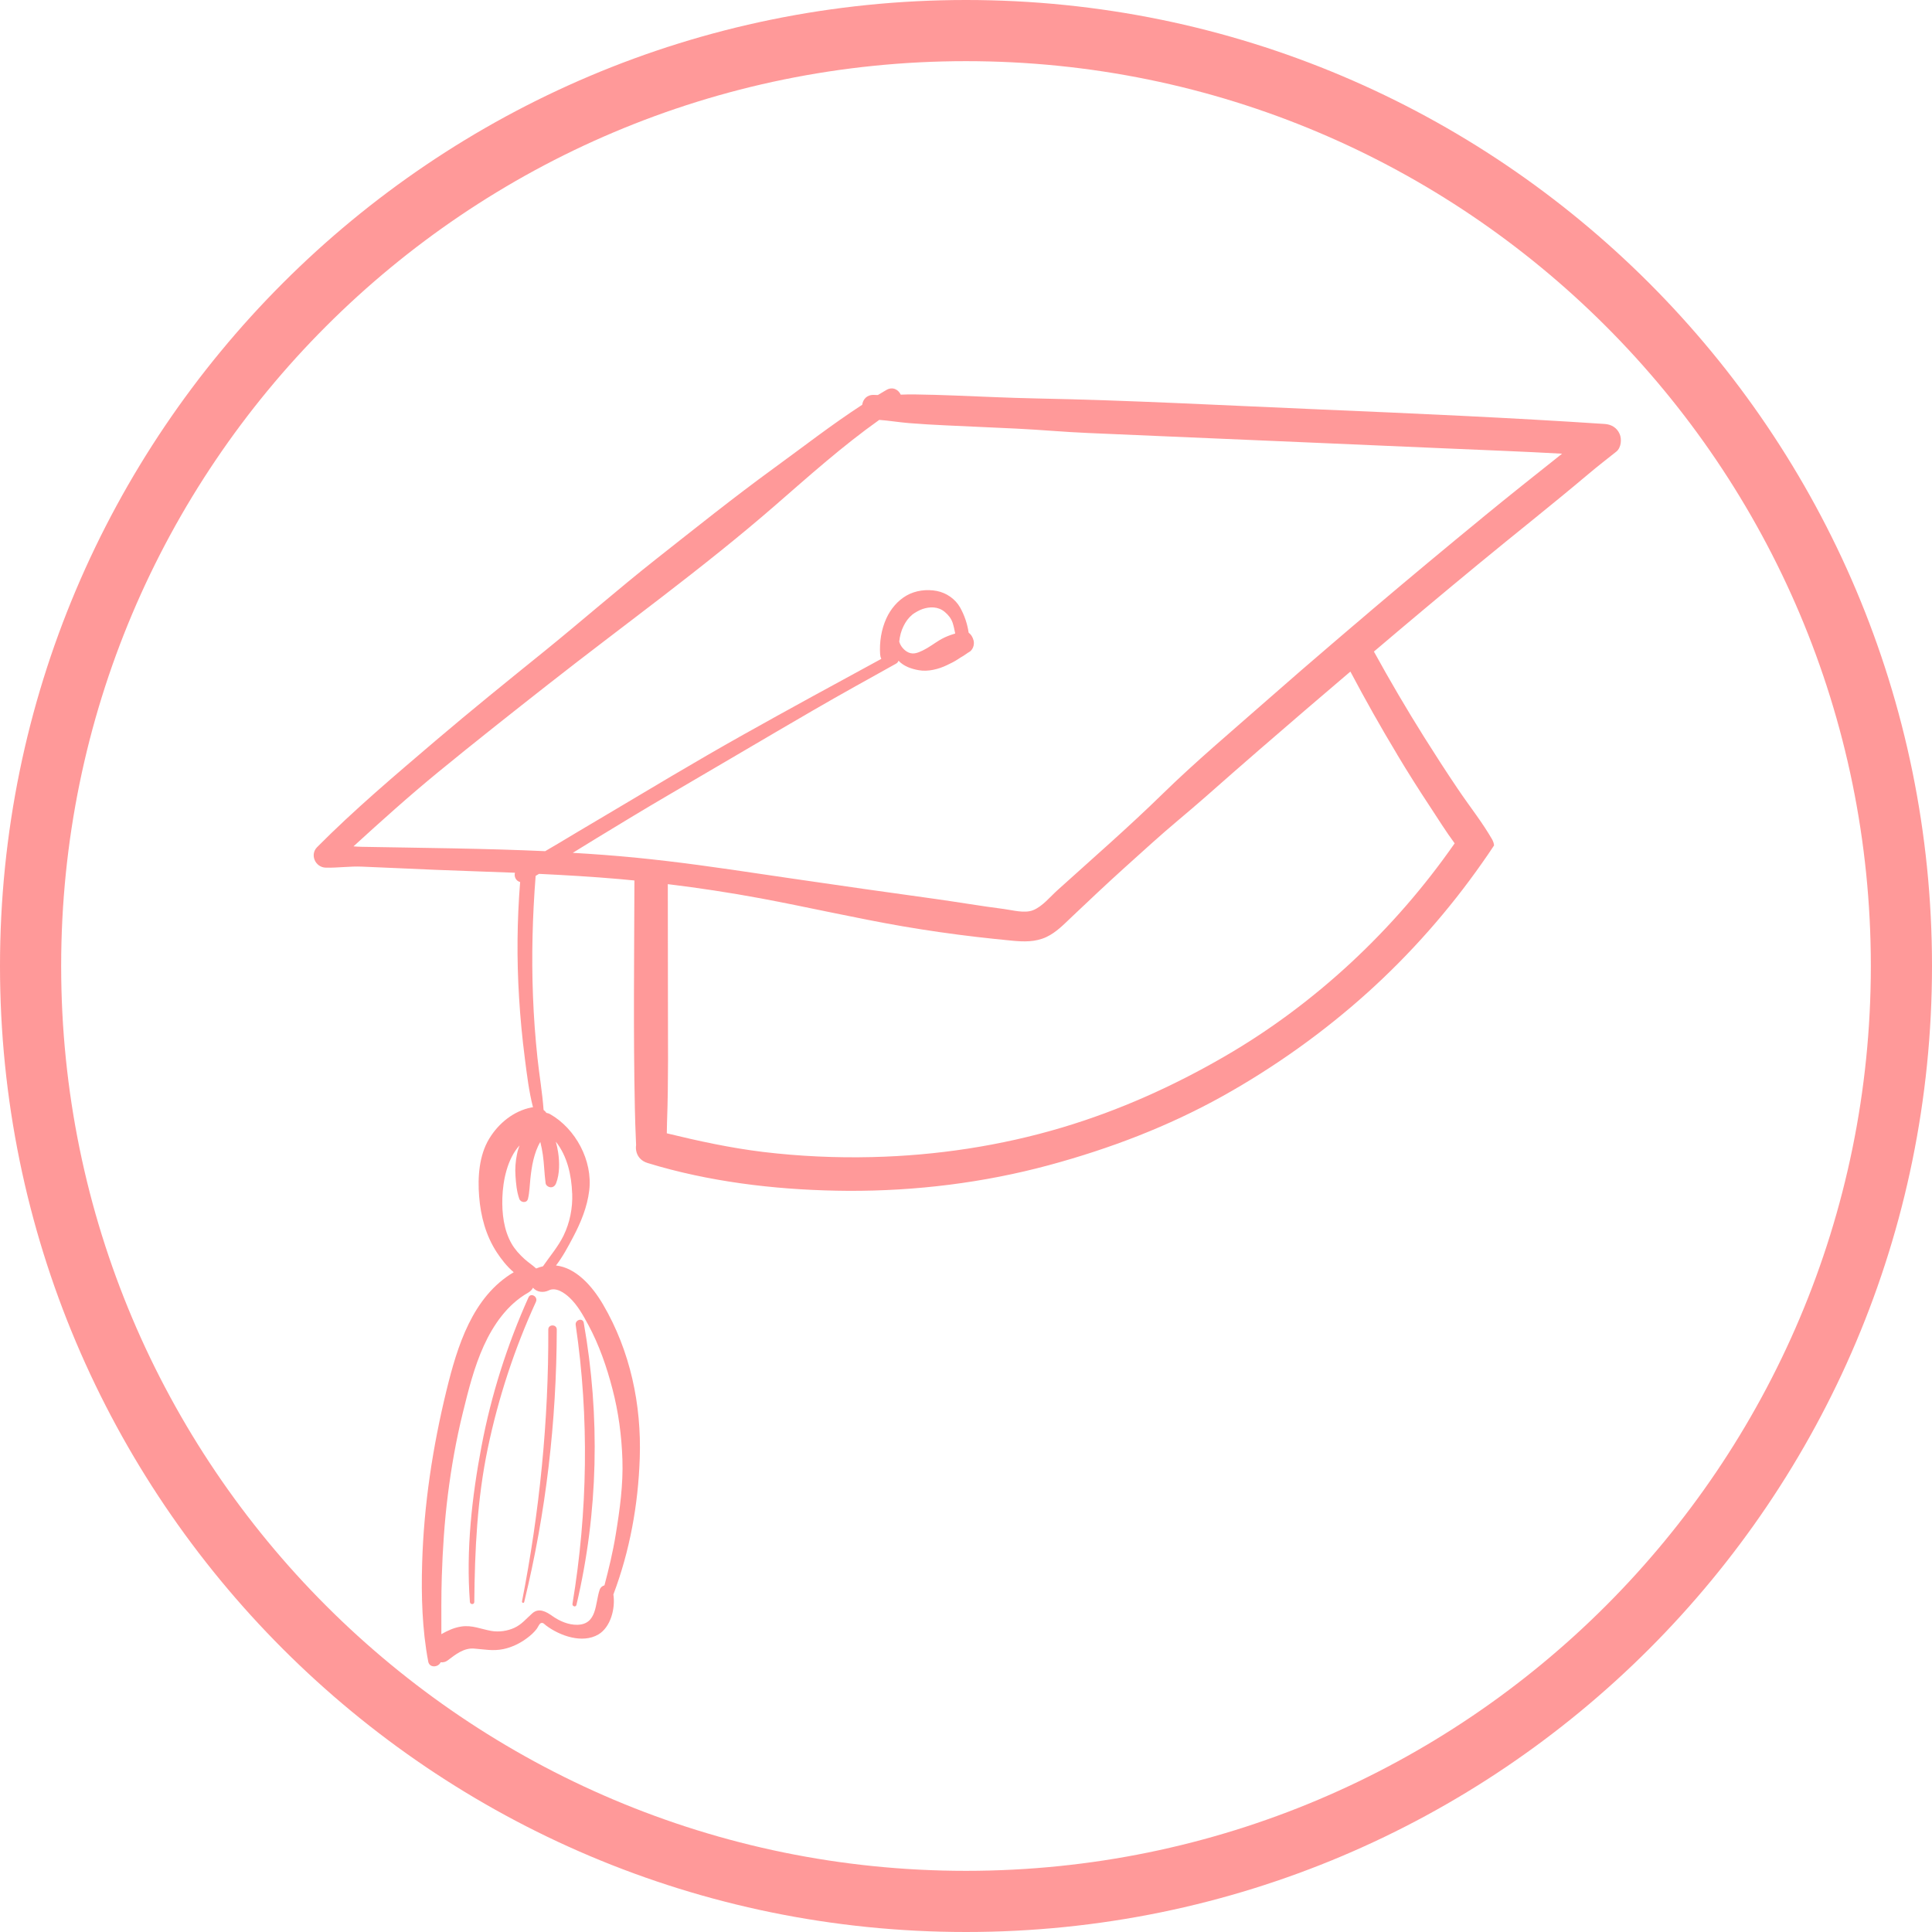
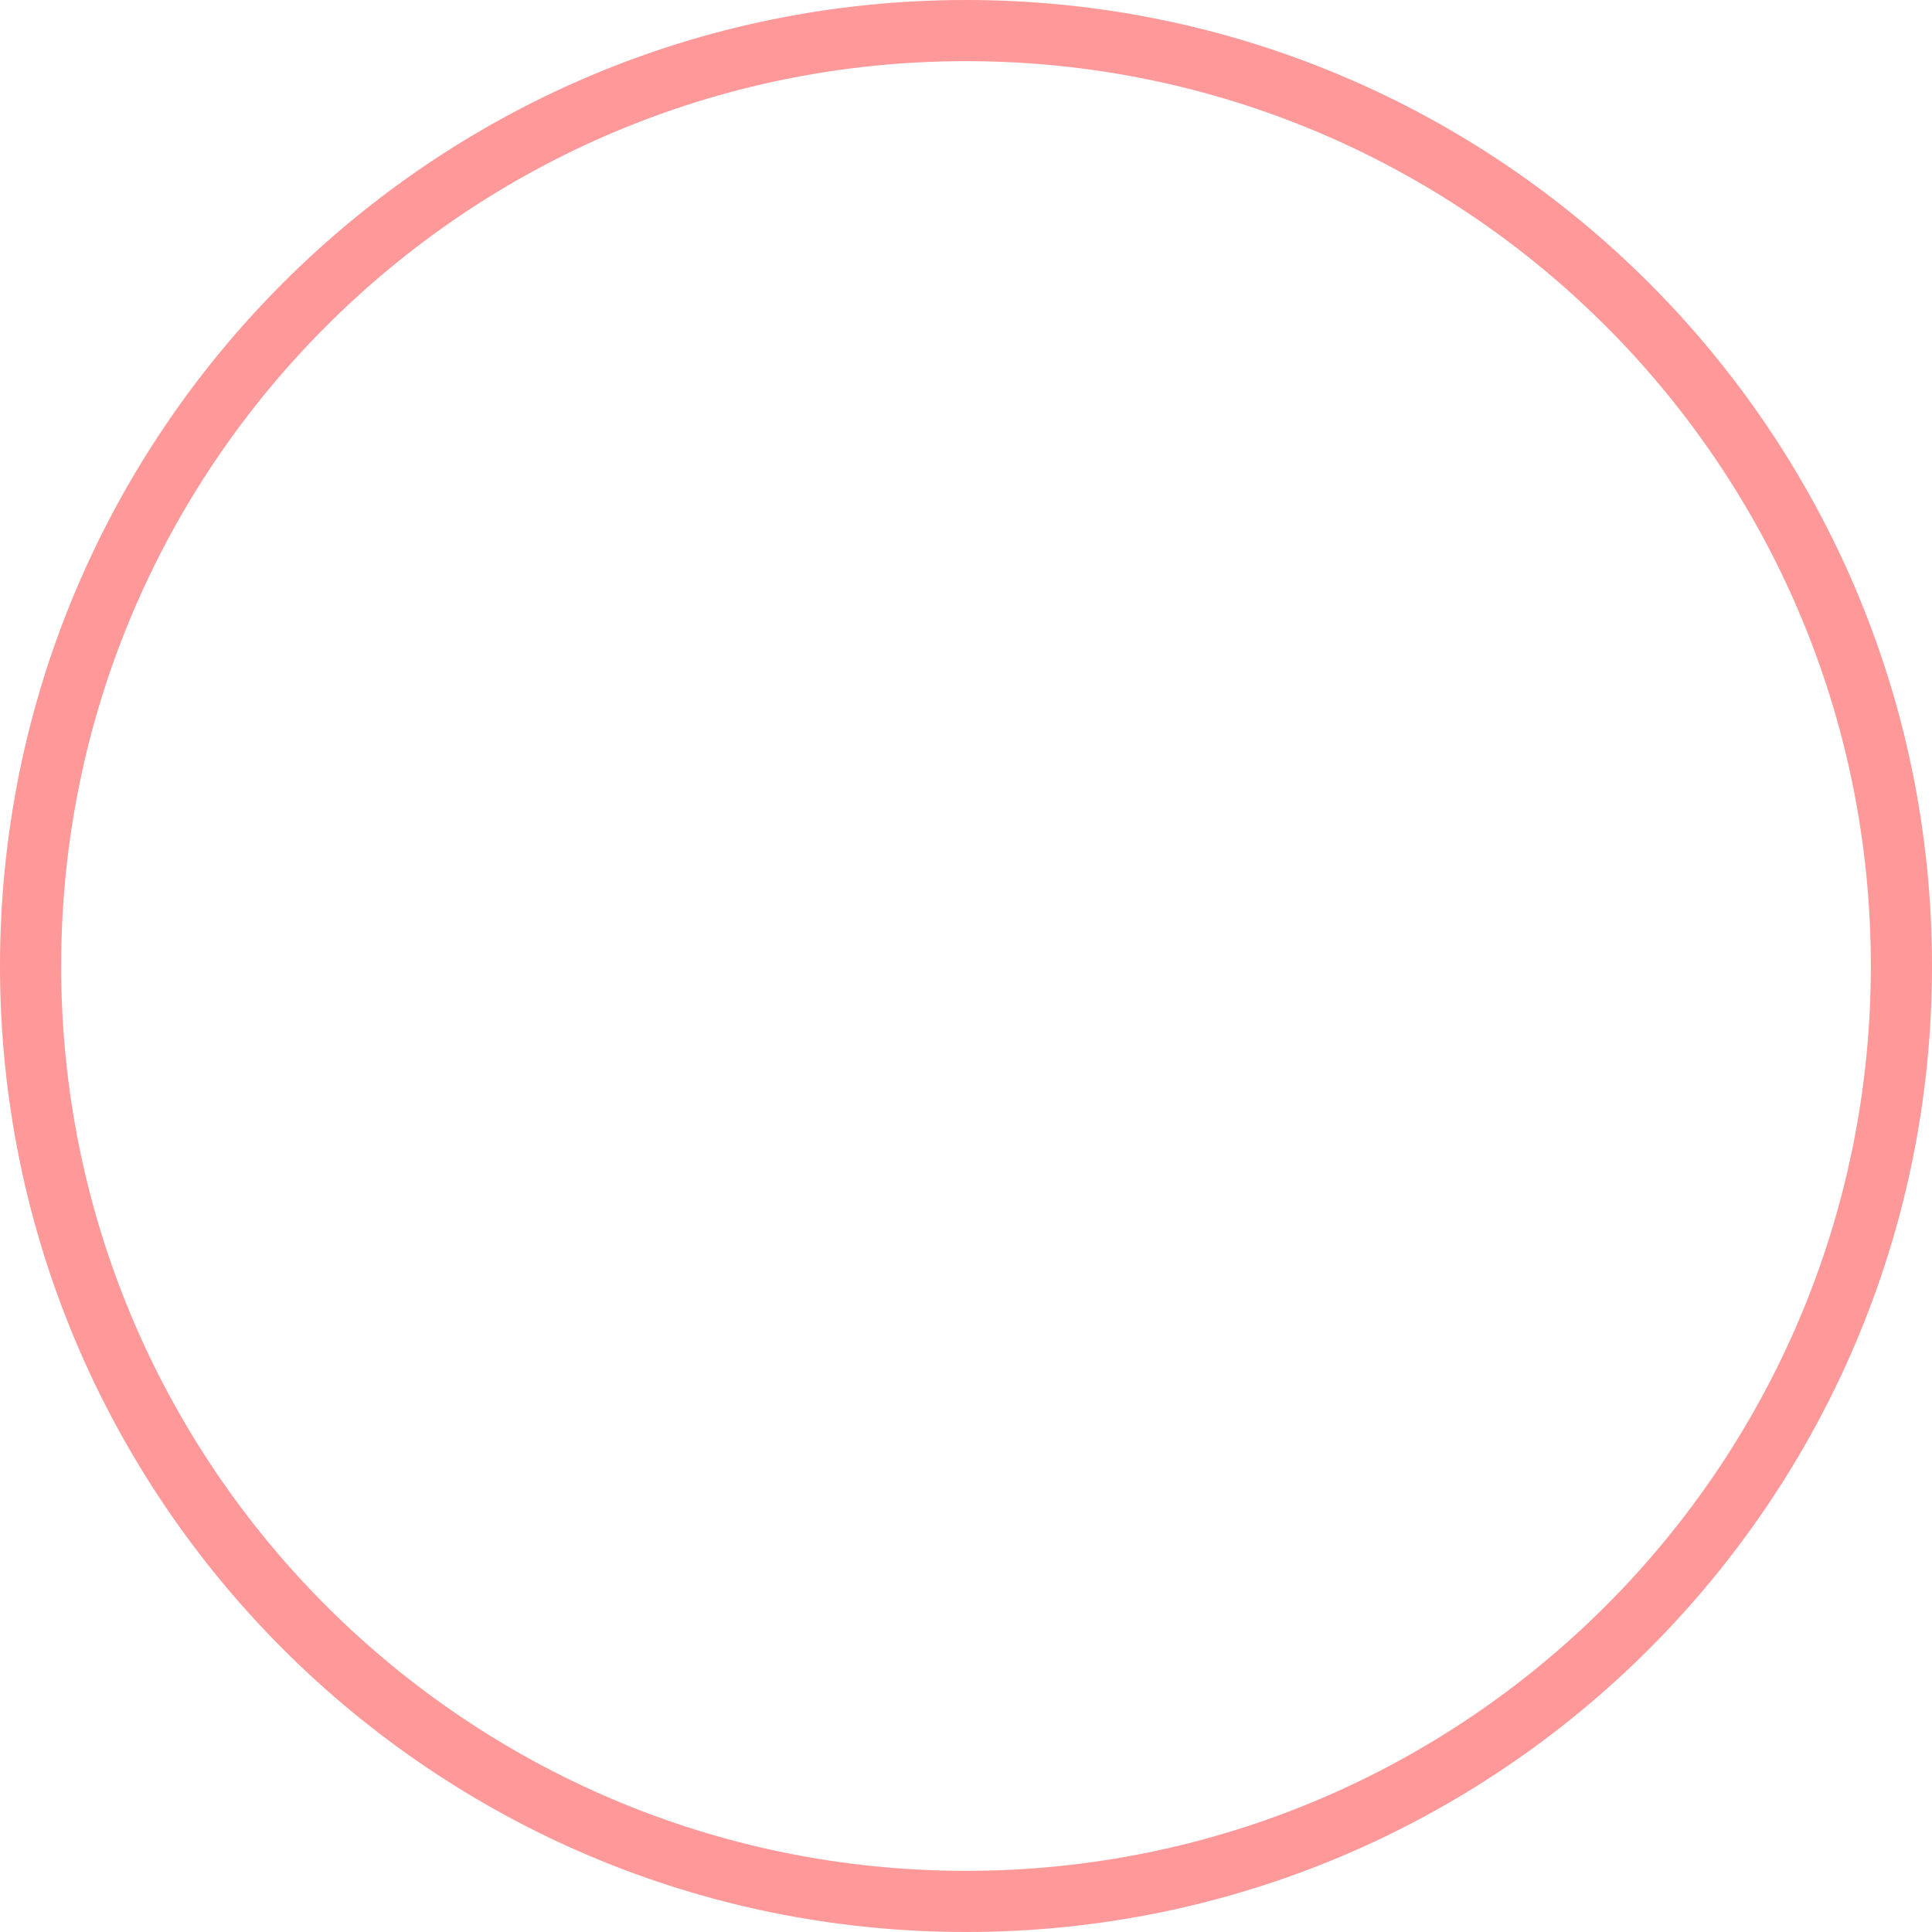
<svg xmlns="http://www.w3.org/2000/svg" width="500" zoomAndPan="magnify" viewBox="0 0 375 375" height="500" preserveAspectRatio="xMidYMid meet" version="1.0">
  <defs>
    <clipPath id="9cd87db08d">
-       <path d="M 60.062 75 L 315 75 L 315 323.969 L 60.062 323.969 Z M 60.062 75 " clip-rule="nonzero" />
-     </clipPath>
+       </clipPath>
  </defs>
  <path fill="#ff9999" d="M 187.5 0 C 83.922 0 0 83.996 0 187.5 C 0 291.004 83.922 375 187.5 375 C 291.078 375 375 291.004 375 187.5 C 375 83.996 291.078 0 187.5 0 Z M 187.5 363.129 C 90.5 363.129 11.871 284.5 11.871 187.5 C 11.871 90.5 90.5 11.871 187.5 11.871 C 284.5 11.871 363.129 90.5 363.129 187.5 C 363.129 284.5 284.5 363.129 187.5 363.129 Z M 187.5 363.129 " fill-opacity="1" fill-rule="nonzero" />
  <g clip-path="url(#9cd87db08d)">
    <path fill="#ff9999" d="M 314.371 84.23 C 313.844 83.027 312.789 82.387 311.504 82.293 C 293.109 81.074 274.703 80.262 256.293 79.477 C 237.887 78.699 219.477 77.691 201.062 77.336 C 195.863 77.227 190.676 76.98 185.477 76.777 C 182.836 76.676 180.199 76.594 177.551 76.559 C 176.645 76.551 175.742 76.559 174.828 76.602 C 174.395 75.637 173.281 74.984 172.055 75.688 C 171.496 76.008 170.945 76.34 170.395 76.676 C 170.141 76.676 169.879 76.668 169.625 76.652 C 168.254 76.602 167.496 77.523 167.352 78.57 C 161.422 82.422 155.848 86.777 150.129 90.93 C 142.418 96.543 134.957 102.523 127.465 108.426 C 120.031 114.289 112.918 120.531 105.574 126.477 C 98.504 132.184 91.453 137.887 84.535 143.773 C 76.711 150.453 68.809 157.117 61.555 164.426 C 60.098 165.891 61.199 168.34 63.203 168.41 C 65.562 168.477 67.93 168.105 70.289 168.215 C 72.648 168.316 75.02 168.426 77.395 168.52 C 82.199 168.738 87.004 168.949 91.816 169.102 C 94.531 169.188 97.238 169.289 99.953 169.398 C 99.73 170.168 100.18 171.016 100.949 171.199 C 100.949 171.199 100.949 171.199 100.957 171.199 C 100.359 178.676 100.289 186.16 100.754 193.664 C 100.992 197.57 101.363 201.48 101.863 205.359 C 102.27 208.539 102.648 211.789 103.453 214.918 C 103.359 214.926 103.266 214.934 103.164 214.953 C 99.707 215.629 96.77 218.023 94.961 221.008 C 92.973 224.281 92.703 228.5 93 232.238 C 93.305 236.086 94.301 239.836 96.434 243.09 C 97.227 244.301 98.363 245.805 99.715 246.938 C 91.68 251.699 88.762 261.309 86.664 269.875 C 83.984 280.844 82.266 292.121 81.938 303.418 C 81.75 309.77 81.938 316.273 83.121 322.523 C 83.367 323.793 85.082 323.648 85.523 322.652 C 86.004 322.695 86.488 322.594 86.875 322.297 C 88.406 321.137 90.016 319.828 92.035 319.988 C 94.004 320.141 95.715 320.504 97.703 320.09 C 99.375 319.742 100.992 318.945 102.344 317.922 C 103.023 317.418 103.641 316.859 104.164 316.18 C 104.348 315.945 104.688 315.184 104.934 315.074 C 105.406 314.844 105.645 315.25 106.023 315.531 C 108.664 317.508 113.027 319.074 116.133 317.254 C 118.516 315.859 119.473 312.223 119.059 309.484 C 122.246 301.035 123.871 292.078 124.176 283.027 C 124.531 272.641 122.332 262.223 117.055 253.207 C 115.008 249.703 111.844 246.074 107.918 245.629 C 109.223 243.945 110.246 242.008 111.227 240.156 C 112.738 237.305 113.984 234.285 114.371 231.062 C 115.066 225.305 111.758 219.098 106.762 216.246 C 106.523 216.109 106.285 216.043 106.066 216.016 C 105.906 215.789 105.719 215.594 105.508 215.441 C 105.27 212.074 104.68 208.727 104.324 205.371 C 103.902 201.395 103.605 197.402 103.453 193.41 C 103.148 185.621 103.359 177.781 103.969 170.008 C 104.188 169.891 104.398 169.754 104.621 169.617 C 109.797 169.863 114.965 170.168 120.133 170.617 C 121.129 170.703 122.145 170.801 123.141 170.902 C 123.102 185.645 122.914 200.414 123.227 215.145 C 123.27 217.152 123.328 219.148 123.422 221.152 C 123.445 221.488 123.457 221.852 123.465 222.227 L 123.465 222.25 C 123.395 222.723 123.422 223.215 123.566 223.68 C 123.566 223.68 123.566 223.707 123.574 223.715 C 123.844 224.602 124.531 225.387 125.707 225.742 C 126.449 225.973 127.211 226.191 127.973 226.41 C 139.777 229.734 152.414 231.07 164.637 231.141 C 177.754 231.199 190.949 229.574 203.609 226.156 C 215.363 222.977 226.715 218.664 237.363 212.727 C 247.367 207.145 256.949 200.312 265.461 192.641 C 273.789 185.129 281.258 176.656 287.688 167.48 C 288.48 166.371 289.25 165.238 289.996 164.098 C 289.961 163.691 289.824 163.285 289.598 162.887 C 288.684 161.305 287.652 159.773 286.586 158.27 C 285.352 156.535 284.09 154.809 282.914 153.059 C 280.691 149.77 278.543 146.438 276.43 143.078 C 273.02 137.641 269.766 132.094 266.676 126.469 C 273.352 120.793 280.059 115.176 286.805 109.613 C 293.961 103.707 301.254 97.965 308.34 91.984 C 310.098 90.504 311.91 89.094 313.719 87.664 C 314.676 86.902 314.816 85.254 314.371 84.23 Z M 114.16 257.098 C 116.293 261.055 117.762 265.293 118.887 269.641 C 120.047 274.086 120.656 278.672 120.809 283.266 C 120.977 288.195 120.301 293.051 119.504 297.906 C 118.965 301.227 118.18 304.477 117.324 307.715 C 116.918 307.816 116.555 308.105 116.395 308.57 C 115.488 311.227 115.945 315.293 112.055 315.371 C 110.297 315.402 108.594 314.641 107.191 313.652 C 106.031 312.832 104.602 312.02 103.336 313.129 C 102.16 314.152 101.289 315.301 99.816 315.969 C 98.453 316.586 96.848 316.816 95.375 316.562 C 93.363 316.215 91.637 315.387 89.539 315.707 C 88.137 315.918 86.875 316.496 85.668 317.188 C 85.668 313.465 85.633 309.754 85.75 306.031 C 85.922 300.73 86.266 295.434 86.926 290.164 C 87.594 284.828 88.535 279.5 89.82 274.273 C 90.902 269.883 92.02 265.352 93.906 261.215 C 95.773 257.113 98.516 253.172 102.504 250.914 C 102.961 250.652 103.266 250.32 103.453 249.949 C 104.215 250.828 105.473 250.973 106.531 250.457 C 107.926 249.773 109.602 250.973 110.574 251.895 C 112.113 253.359 113.164 255.254 114.16 257.105 Z M 111.066 231.648 C 111.168 234.465 110.617 237.312 109.375 239.852 C 108.316 242.008 106.742 243.816 105.391 245.789 C 104.957 245.891 104.52 246.023 104.07 246.211 C 103.359 245.559 102.488 245 101.797 244.367 C 100.84 243.496 99.961 242.539 99.309 241.414 C 97.777 238.75 97.414 235.504 97.508 232.492 C 97.617 229.152 98.465 224.934 100.84 222.328 C 100.629 222.895 100.449 223.469 100.34 224.051 C 100.062 225.449 99.953 226.844 100.055 228.254 C 100.156 229.727 100.297 231.293 100.789 232.688 C 101.059 233.457 102.262 233.582 102.48 232.688 C 102.785 231.418 102.809 230.074 102.945 228.781 C 103.074 227.57 103.242 226.336 103.527 225.152 C 103.832 223.918 104.238 222.715 104.875 221.648 C 105.086 222.504 105.254 223.359 105.371 224.172 C 105.625 225.93 105.652 227.852 105.906 229.676 C 105.965 230.125 106.508 230.453 106.922 230.453 C 107.418 230.453 107.766 230.117 107.938 229.676 C 108.645 227.848 108.621 225.59 108.332 223.672 C 108.23 222.969 108.07 222.285 107.887 221.598 C 110.082 224.355 110.93 228.07 111.055 231.648 Z M 271.184 146.445 C 273.215 149.844 275.34 153.195 277.52 156.5 C 279.094 158.887 280.633 161.371 282.348 163.691 C 270.688 180.438 255.32 194.848 237.684 205.055 C 227.754 210.816 217.219 215.543 206.215 218.832 C 194.297 222.395 181.762 224.289 169.34 224.586 C 162.258 224.762 155.156 224.434 148.137 223.594 C 141.801 222.824 135.602 221.48 129.426 219.977 C 129.434 219.266 129.453 218.555 129.469 217.859 C 129.758 209.859 129.645 201.844 129.645 193.84 C 129.637 186.434 129.637 179.023 129.621 171.613 C 135.668 172.344 141.68 173.266 147.66 174.371 C 156.855 176.09 165.98 178.195 175.199 179.793 C 179.961 180.605 184.73 181.297 189.535 181.855 C 191.836 182.117 194.145 182.371 196.453 182.586 C 198.727 182.805 200.953 182.871 203.086 181.883 C 205.039 180.977 206.57 179.344 208.117 177.883 C 209.773 176.309 211.457 174.727 213.133 173.152 C 216.539 169.957 220.035 166.836 223.52 163.699 C 226.934 160.609 230.512 157.727 233.973 154.684 C 237.48 151.578 241.008 148.5 244.543 145.43 C 250.379 140.371 256.23 135.348 262.109 130.352 C 264.996 135.805 268.012 141.168 271.195 146.445 Z M 287.754 100.469 C 280.719 106.238 273.723 112.062 266.777 117.949 C 265.527 119.016 264.258 120.082 263.008 121.164 L 263 121.164 C 261.738 122.23 260.477 123.305 259.227 124.387 C 254.754 128.203 250.305 132.059 245.887 135.941 C 239.07 141.945 232.07 147.824 225.574 154.176 C 219.012 160.586 212.059 166.641 205.25 172.789 C 203.844 174.051 202.34 175.945 200.531 176.664 C 198.871 177.332 196.539 176.656 194.84 176.434 C 190.328 175.859 185.855 175.082 181.355 174.457 C 172.223 173.203 163.09 171.895 153.961 170.559 C 145.852 169.375 137.75 168.113 129.613 167.148 C 128.504 167.016 127.387 166.887 126.281 166.77 C 125.238 166.66 124.191 166.547 123.152 166.445 C 119.168 166.066 115.168 165.762 111.176 165.535 C 112.758 164.551 114.355 163.578 115.938 162.605 C 120.59 159.773 125.223 156.957 129.918 154.219 C 139.238 148.789 148.508 143.281 157.844 137.867 C 163.164 134.781 168.543 131.812 173.914 128.82 C 174.176 128.676 174.328 128.465 174.395 128.242 C 175.438 129.336 176.883 129.832 178.328 130.086 C 180.121 130.41 182.184 129.895 183.816 129.098 C 184.547 128.758 185.273 128.395 185.934 127.957 C 186.289 127.727 186.625 127.492 186.996 127.297 C 187.414 127.051 187.766 126.746 188.02 126.613 C 188.824 126.23 189.195 125.133 188.969 124.301 C 188.773 123.609 188.496 123.168 188.012 122.797 C 187.766 121.105 187.199 119.414 186.363 117.926 C 185.418 116.25 183.699 115.066 181.82 114.703 C 179.867 114.332 177.711 114.594 175.961 115.59 C 174.227 116.582 172.855 118.23 172.035 120.039 C 171.047 122.23 170.676 124.648 170.836 127.043 C 170.859 127.348 170.938 127.637 171.062 127.887 C 162.09 132.762 153.125 137.641 144.227 142.629 C 134.812 147.906 125.578 153.488 116.301 158.988 C 113.695 160.527 111.09 162.074 108.492 163.641 C 107.613 164.164 106.727 164.68 105.82 165.211 C 93.98 164.672 82.121 164.586 70.281 164.367 C 69.723 164.359 69.176 164.324 68.609 164.281 C 73.996 159.359 79.418 154.488 85.059 149.863 C 92.094 144.094 99.242 138.461 106.395 132.844 C 121.094 121.301 136.363 110.355 150.477 98.082 C 157.039 92.375 163.562 86.539 170.664 81.5 C 172.586 81.641 174.523 81.973 176.449 82.125 C 178.812 82.309 181.18 82.461 183.555 82.562 C 188.113 82.777 192.672 82.977 197.23 83.191 C 201.883 83.41 206.52 83.852 211.168 84.043 C 215.82 84.238 220.473 84.441 225.109 84.645 C 243.504 85.441 261.891 86.211 280.285 87.02 C 287.922 87.352 295.57 87.637 303.199 88.062 C 298.031 92.164 292.855 96.273 287.754 100.461 Z M 174.539 124.547 C 174.648 123.48 174.91 122.449 175.387 121.504 C 175.832 120.613 176.309 119.957 177.059 119.312 C 177.457 118.973 178.488 118.398 179.031 118.223 C 180.469 117.73 182.102 117.695 183.387 118.781 C 184.09 119.371 184.637 120.059 184.918 120.918 C 185.129 121.586 185.273 122.281 185.406 122.965 C 185.102 123.051 184.789 123.152 184.496 123.262 C 183.734 123.531 183.023 123.855 182.328 124.277 C 181.254 124.93 180.238 125.715 179.105 126.258 C 178.254 126.652 177.383 127.078 176.383 126.664 C 175.547 126.309 174.793 125.453 174.555 124.574 C 174.555 124.566 174.547 124.547 174.547 124.539 Z M 104.035 252.664 C 99.875 261.738 96.73 271.305 94.684 281.082 C 92.617 290.961 92.152 300.883 92.062 310.938 C 92.062 311.496 91.25 311.48 91.207 310.938 C 90.445 300.898 91.586 290.605 93.457 280.742 C 95.344 270.766 98.422 261.078 102.582 251.82 C 103.023 250.836 104.477 251.691 104.027 252.664 Z M 108.07 258.059 C 108.027 275.906 105.98 293.617 101.746 310.953 C 101.676 311.234 101.27 311.117 101.32 310.836 C 104.723 293.48 106.508 275.746 106.422 258.059 C 106.422 256.996 108.07 257.004 108.07 258.059 Z M 111.117 311.301 C 114.074 293.438 114.379 275.109 111.742 257.18 C 111.59 256.164 113.121 255.711 113.305 256.75 C 116.512 274.898 116.133 293.559 111.887 311.512 C 111.766 312.02 111.031 311.801 111.117 311.301 Z M 111.117 311.301 " fill-opacity="1" fill-rule="nonzero" />
  </g>
</svg>